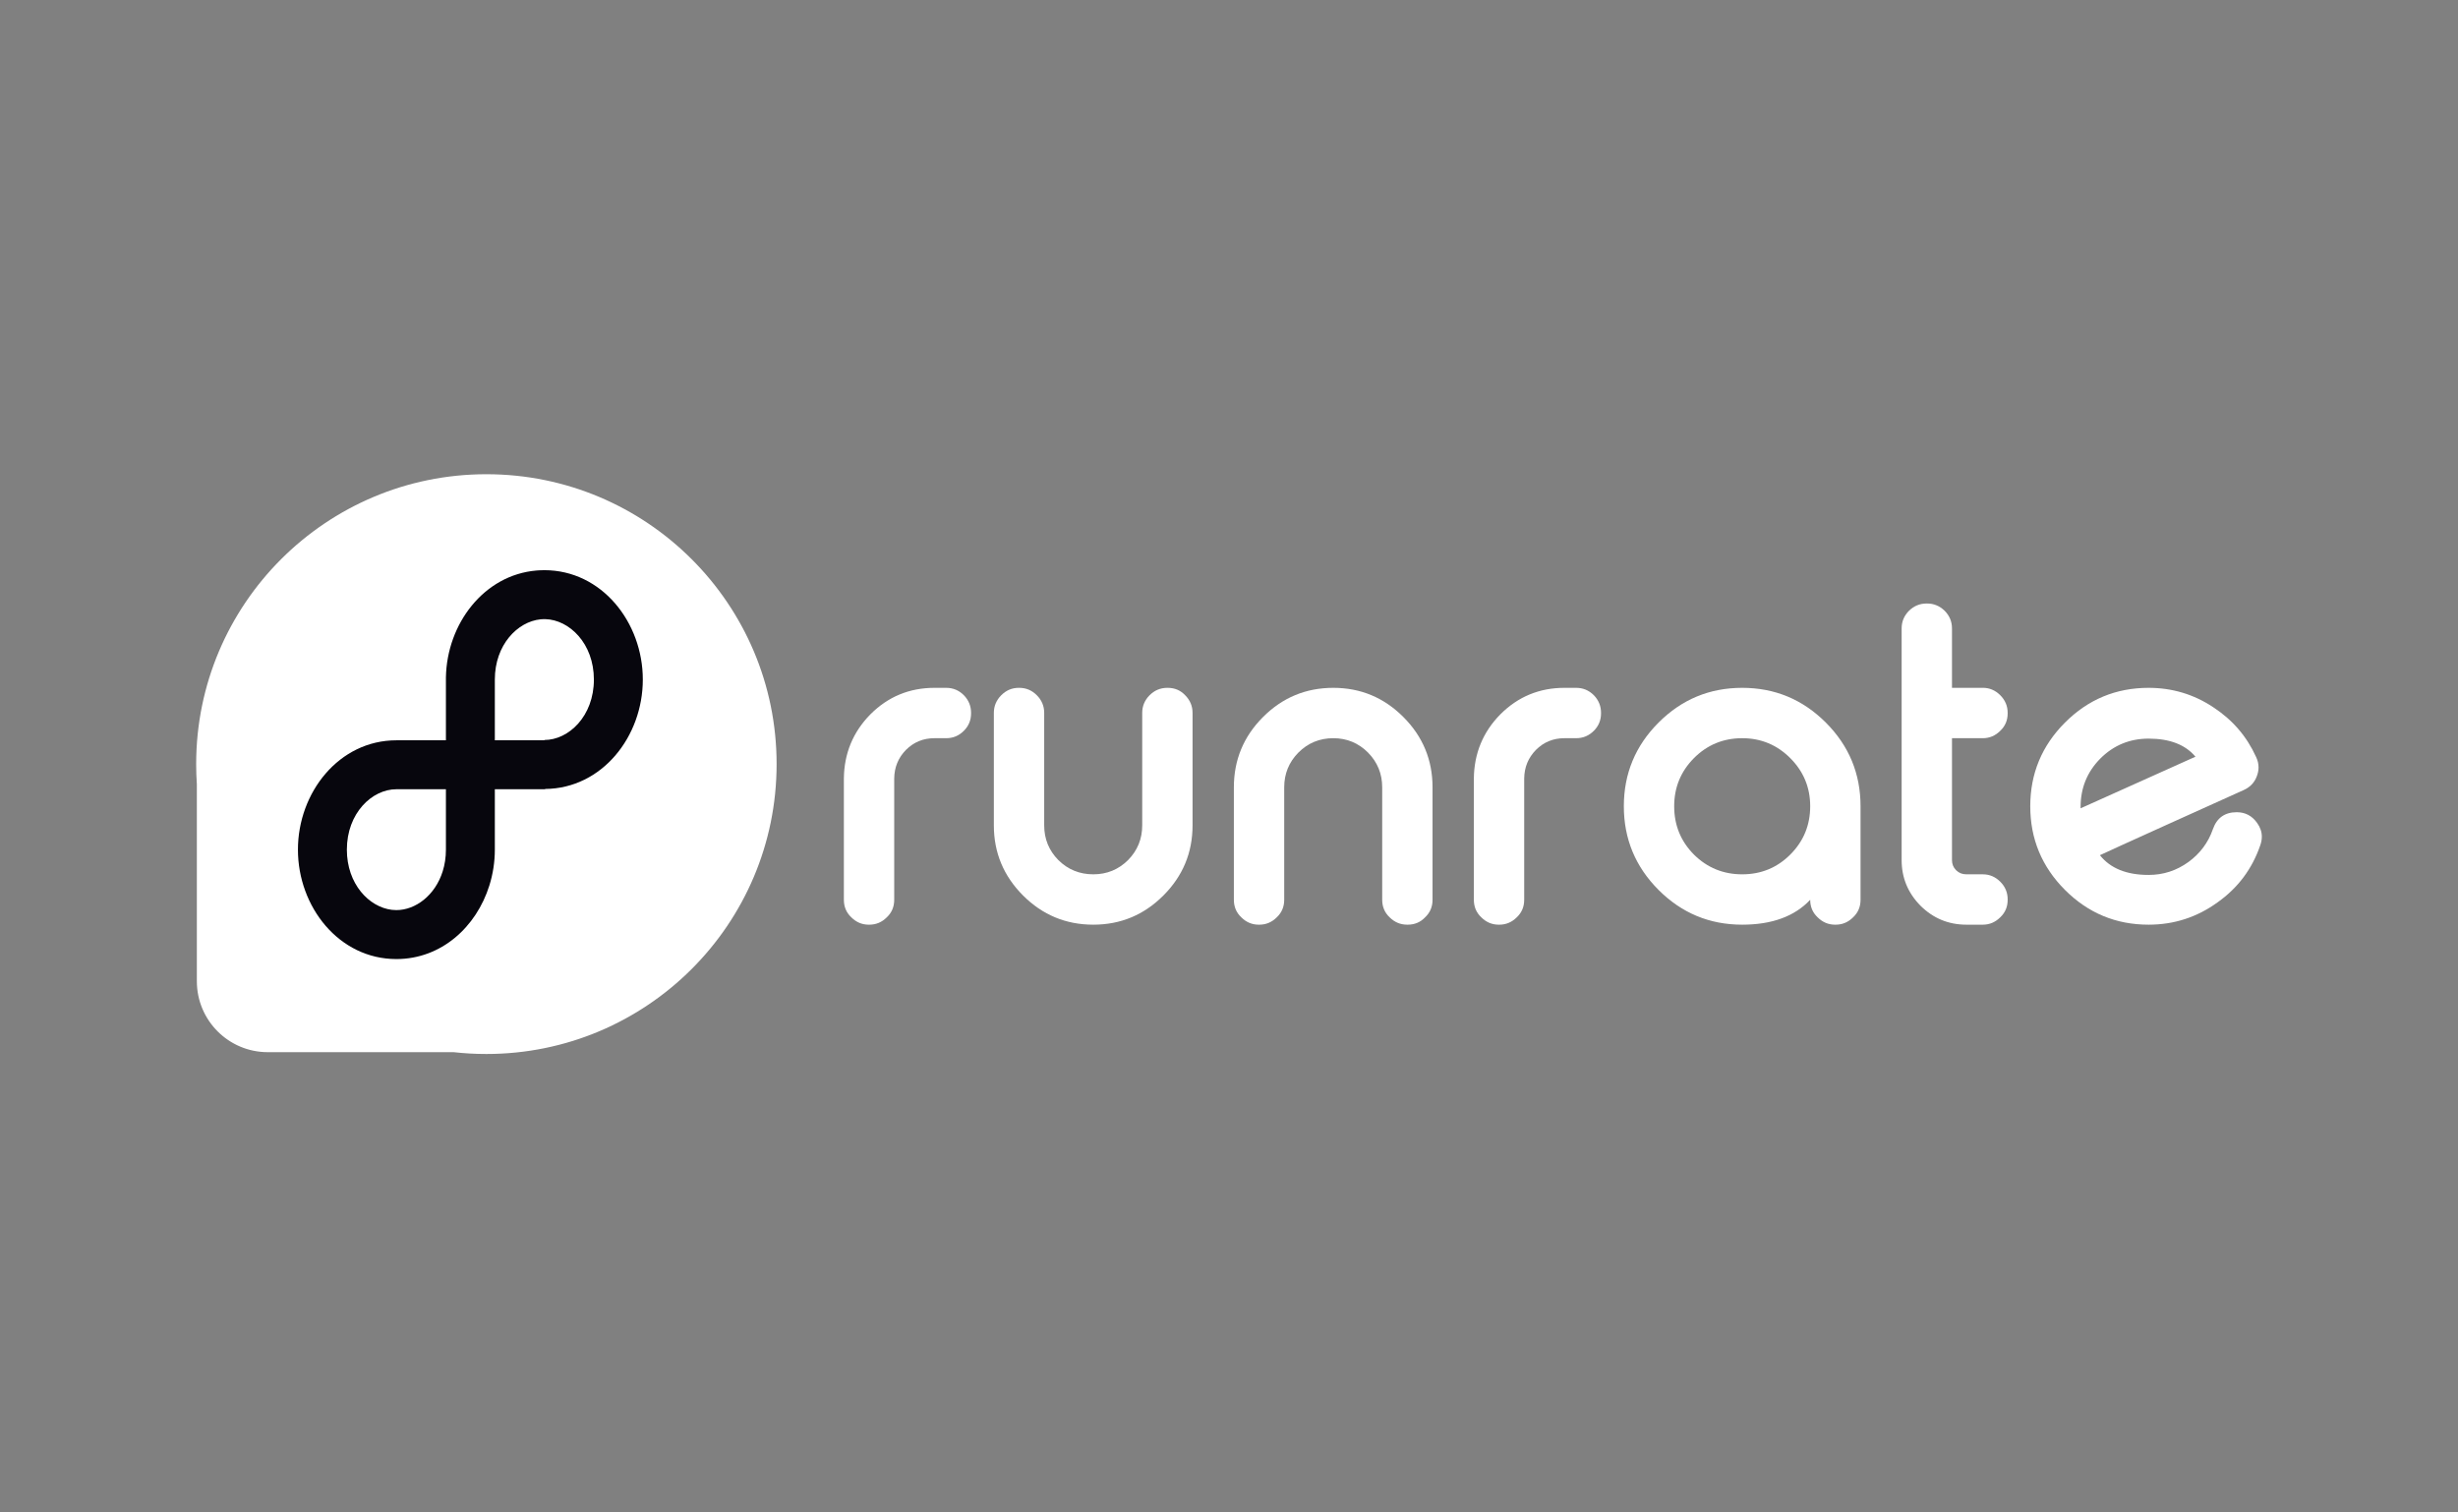
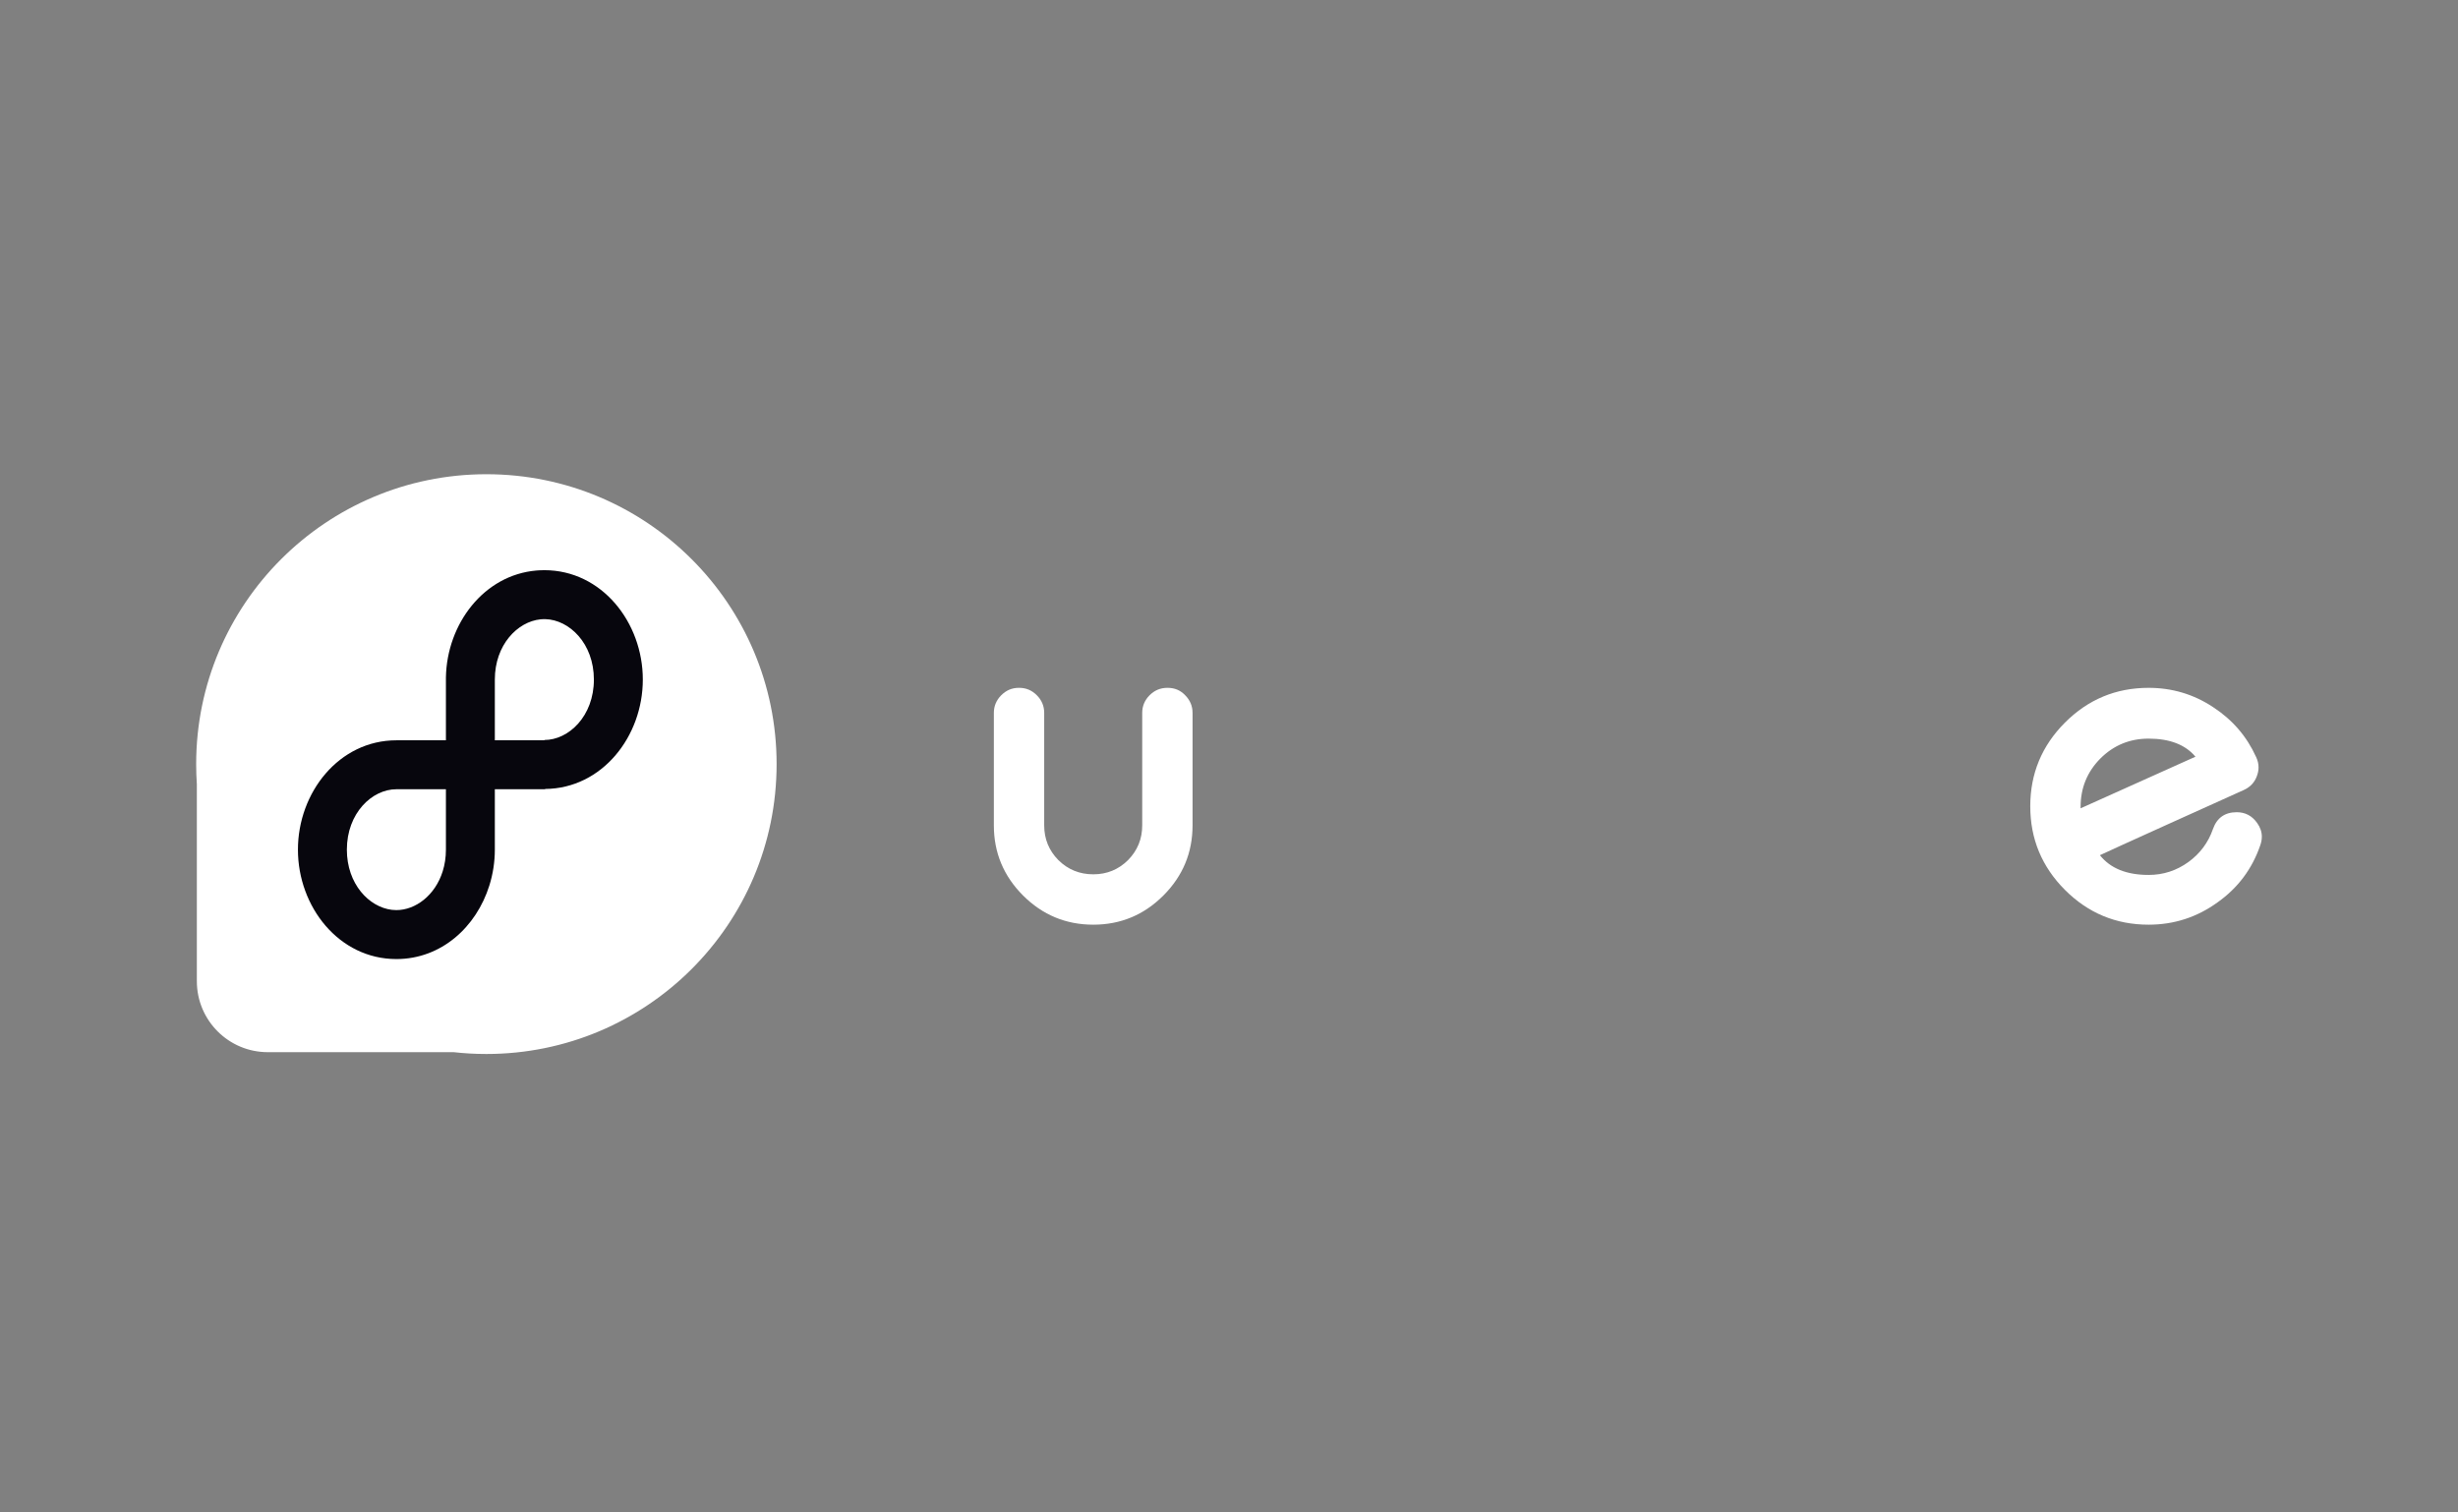
<svg xmlns="http://www.w3.org/2000/svg" width="104" height="64" viewBox="0 0 104 64" fill="none">
  <rect x="0" y="0" width="104" height="64" fill="#808080" stroke="none" />
  <path d="M20.58 44.6C27.362 44.6 32.859 39.108 32.859 32.333C32.859 25.559 27.362 20.067 20.58 20.067C13.798 20.067 8.3 25.559 8.3 32.333C8.3 32.622 8.31 32.908 8.329 33.191V41.519C8.329 43.178 9.673 44.523 11.331 44.523H19.194C19.649 44.574 20.111 44.6 20.58 44.6Z" fill="white" />
  <path fill-rule="evenodd" clip-rule="evenodd" d="M20.704 37.474C20.154 39.225 18.675 40.583 16.771 40.583C14.342 40.583 12.606 38.373 12.606 35.954C12.606 33.536 14.342 31.326 16.771 31.326H18.867V28.756L18.867 28.729V28.663H18.867C18.909 26.393 20.477 24.329 22.7 24.141C22.74 24.138 22.78 24.135 22.82 24.133C22.89 24.129 22.961 24.127 23.032 24.127C25.462 24.127 27.198 26.337 27.198 28.756C27.198 31.165 25.476 33.367 23.063 33.385V33.397H20.937V35.953C20.937 36.477 20.856 36.99 20.704 37.474ZM18.731 36.869C18.818 36.592 18.867 36.286 18.867 35.954V33.397H16.771C15.743 33.397 14.676 34.404 14.676 35.954C14.676 37.408 15.615 38.385 16.58 38.5C16.643 38.507 16.707 38.511 16.772 38.511C17.58 38.511 18.412 37.889 18.731 36.869ZM25.128 28.756C25.128 27.225 24.087 26.224 23.07 26.199C23.058 26.199 23.045 26.199 23.032 26.199C23 26.199 22.968 26.2 22.936 26.202C22.913 26.203 22.891 26.205 22.869 26.207C21.894 26.307 20.937 27.288 20.937 28.756L20.937 31.326H23.032V31.313C24.061 31.313 25.128 30.306 25.128 28.756Z" fill="#07060D" />
-   <path d="M40.035 29.106C40.325 29.106 40.574 29.21 40.782 29.419C40.985 29.628 41.087 29.877 41.087 30.167V30.184C41.087 30.474 40.985 30.721 40.782 30.924C40.574 31.133 40.325 31.237 40.035 31.237H39.539C39.064 31.237 38.661 31.402 38.331 31.733C38.006 32.064 37.841 32.467 37.835 32.942V38.075C37.835 38.371 37.731 38.618 37.522 38.815C37.314 39.024 37.067 39.128 36.783 39.128H36.757C36.473 39.128 36.227 39.024 36.018 38.815C35.81 38.618 35.705 38.371 35.705 38.075V32.942C35.717 31.881 36.091 30.976 36.827 30.228C37.574 29.48 38.479 29.106 39.539 29.106H40.035Z" fill="white" />
  <path d="M44.181 34.926C44.181 35.5 44.381 35.99 44.781 36.396C45.187 36.797 45.68 36.997 46.259 36.997C46.833 36.997 47.323 36.797 47.728 36.396C48.128 35.99 48.328 35.5 48.328 34.926V30.167C48.328 29.877 48.433 29.628 48.641 29.419C48.85 29.21 49.099 29.106 49.389 29.106H49.406C49.702 29.106 49.948 29.21 50.145 29.419C50.354 29.628 50.458 29.877 50.458 30.167V34.926C50.458 36.08 50.047 37.069 49.224 37.893C48.401 38.716 47.413 39.128 46.259 39.128C45.1 39.128 44.109 38.716 43.286 37.893C42.463 37.069 42.051 36.08 42.051 34.926V30.167C42.051 29.877 42.156 29.628 42.364 29.419C42.573 29.21 42.819 29.106 43.103 29.106H43.13C43.413 29.106 43.66 29.21 43.868 29.419C44.077 29.628 44.181 29.877 44.181 30.167V34.926Z" fill="white" />
-   <path d="M54.336 38.075C54.336 38.371 54.231 38.618 54.023 38.815C53.814 39.024 53.568 39.128 53.284 39.128H53.258C52.974 39.128 52.727 39.024 52.519 38.815C52.31 38.618 52.206 38.371 52.206 38.075V33.316C52.206 32.157 52.617 31.165 53.44 30.341C54.263 29.517 55.254 29.106 56.413 29.106C57.567 29.106 58.555 29.517 59.378 30.341C60.201 31.165 60.612 32.157 60.612 33.316V38.075C60.612 38.371 60.508 38.618 60.299 38.815C60.102 39.024 59.856 39.128 59.56 39.128H59.543C59.253 39.128 59.004 39.024 58.795 38.815C58.587 38.618 58.482 38.371 58.482 38.075V33.316C58.482 32.742 58.282 32.252 57.883 31.846C57.477 31.44 56.987 31.237 56.413 31.237C55.834 31.237 55.341 31.44 54.935 31.846C54.535 32.252 54.336 32.742 54.336 33.316V38.075Z" fill="white" />
-   <path d="M66.689 29.106C66.979 29.106 67.228 29.21 67.437 29.419C67.64 29.628 67.741 29.877 67.741 30.167V30.184C67.741 30.474 67.64 30.721 67.437 30.924C67.228 31.133 66.979 31.237 66.689 31.237H66.194C65.719 31.237 65.316 31.402 64.986 31.733C64.661 32.064 64.496 32.467 64.49 32.942V38.075C64.49 38.371 64.386 38.618 64.177 38.815C63.968 39.024 63.722 39.128 63.438 39.128H63.412C63.128 39.128 62.882 39.024 62.673 38.815C62.464 38.618 62.36 38.371 62.36 38.075V32.942C62.372 31.881 62.745 30.976 63.481 30.228C64.229 29.48 65.133 29.106 66.194 29.106H66.689Z" fill="white" />
-   <path d="M73.713 29.106C75.093 29.106 76.272 29.596 77.252 30.576C78.231 31.556 78.721 32.736 78.721 34.117V38.075C78.721 38.371 78.617 38.618 78.408 38.815C78.199 39.024 77.953 39.128 77.669 39.128H77.643C77.359 39.128 77.113 39.024 76.904 38.815C76.695 38.618 76.591 38.371 76.591 38.075C75.93 38.777 74.971 39.128 73.713 39.128C72.334 39.128 71.155 38.638 70.175 37.658C69.196 36.678 68.706 35.497 68.706 34.117C68.706 32.736 69.196 31.556 70.175 30.576C71.155 29.596 72.334 29.106 73.713 29.106ZM73.713 31.237C72.914 31.237 72.233 31.518 71.671 32.081C71.114 32.644 70.836 33.322 70.836 34.117C70.836 34.917 71.114 35.599 71.671 36.161C72.233 36.718 72.914 36.997 73.713 36.997C74.513 36.997 75.191 36.718 75.748 36.161C76.31 35.599 76.591 34.917 76.591 34.117C76.591 33.322 76.31 32.644 75.748 32.081C75.186 31.518 74.507 31.237 73.713 31.237Z" fill="white" />
-   <path d="M81.538 25.538C81.822 25.538 82.069 25.64 82.277 25.843C82.486 26.052 82.59 26.301 82.59 26.591V29.105H83.894C84.178 29.105 84.424 29.21 84.633 29.419C84.842 29.628 84.946 29.877 84.946 30.167V30.184C84.946 30.48 84.842 30.727 84.633 30.924C84.424 31.133 84.178 31.237 83.894 31.237H82.59V36.396C82.59 36.565 82.648 36.707 82.764 36.823C82.88 36.939 83.025 36.997 83.199 36.997H83.894C84.178 36.997 84.424 37.101 84.633 37.31C84.842 37.519 84.946 37.768 84.946 38.058V38.075C84.946 38.371 84.842 38.618 84.633 38.815C84.424 39.024 84.178 39.128 83.894 39.128H83.199C82.445 39.128 81.799 38.861 81.26 38.328C80.727 37.788 80.46 37.145 80.46 36.396V26.591C80.46 26.301 80.565 26.052 80.773 25.843C80.982 25.64 81.228 25.538 81.512 25.538H81.538Z" fill="white" />
  <path d="M90.91 31.255C90.11 31.255 89.429 31.536 88.867 32.098C88.31 32.661 88.032 33.343 88.032 34.143V34.204L92.892 32.02C92.463 31.51 91.802 31.255 90.91 31.255ZM95.456 32.029C95.526 32.174 95.561 32.322 95.561 32.473C95.561 32.594 95.537 32.716 95.491 32.838C95.393 33.111 95.207 33.308 94.935 33.43C94.123 33.795 93.057 34.276 91.736 34.874C90.095 35.616 89.133 36.054 88.849 36.188C89.29 36.744 89.977 37.023 90.91 37.023C91.53 37.023 92.092 36.84 92.596 36.475C93.089 36.115 93.434 35.651 93.631 35.083C93.799 34.607 94.135 34.369 94.639 34.369C94.999 34.369 95.285 34.52 95.5 34.822C95.633 35.007 95.7 35.202 95.7 35.404C95.7 35.526 95.677 35.651 95.63 35.779C95.288 36.77 94.689 37.571 93.831 38.18C92.961 38.812 91.988 39.128 90.91 39.128C89.53 39.128 88.351 38.638 87.371 37.658C86.392 36.678 85.902 35.497 85.902 34.117C85.902 32.736 86.392 31.556 87.371 30.576C88.351 29.596 89.53 29.106 90.91 29.106C91.906 29.106 92.816 29.378 93.639 29.923C94.457 30.457 95.062 31.159 95.456 32.029Z" fill="white" />
</svg>